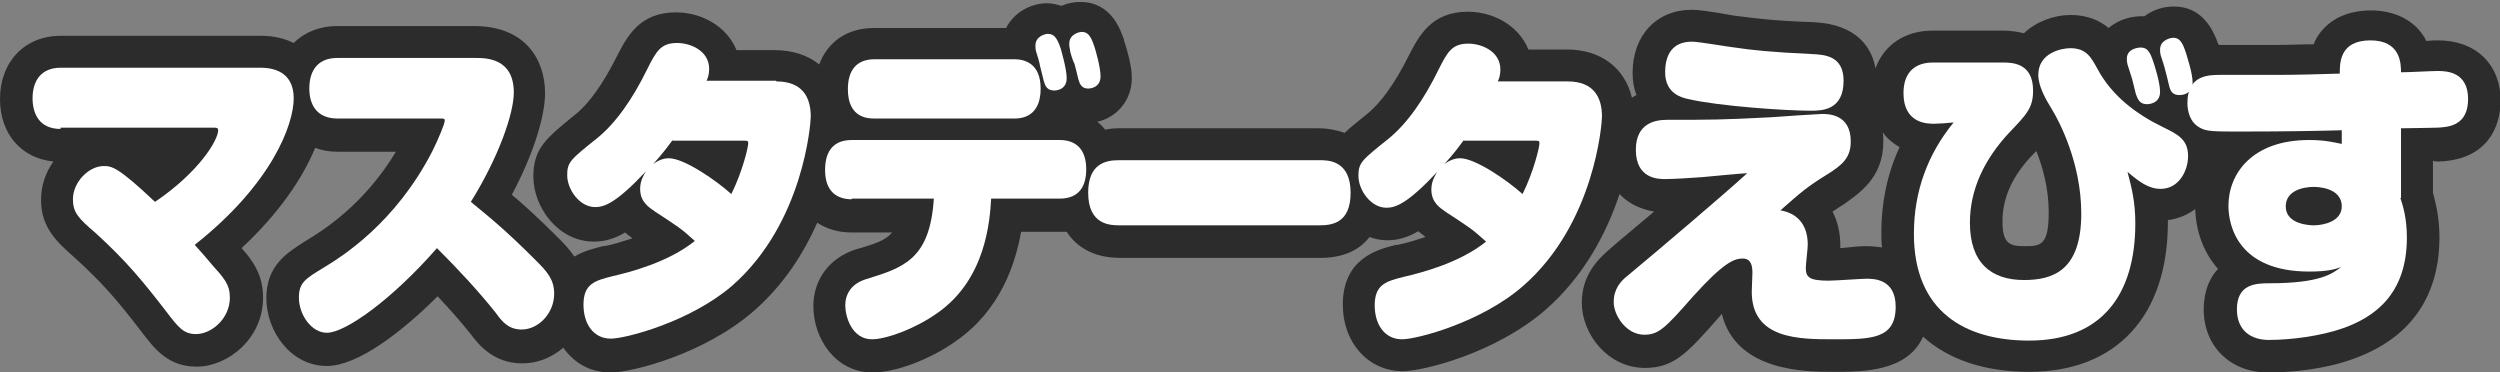
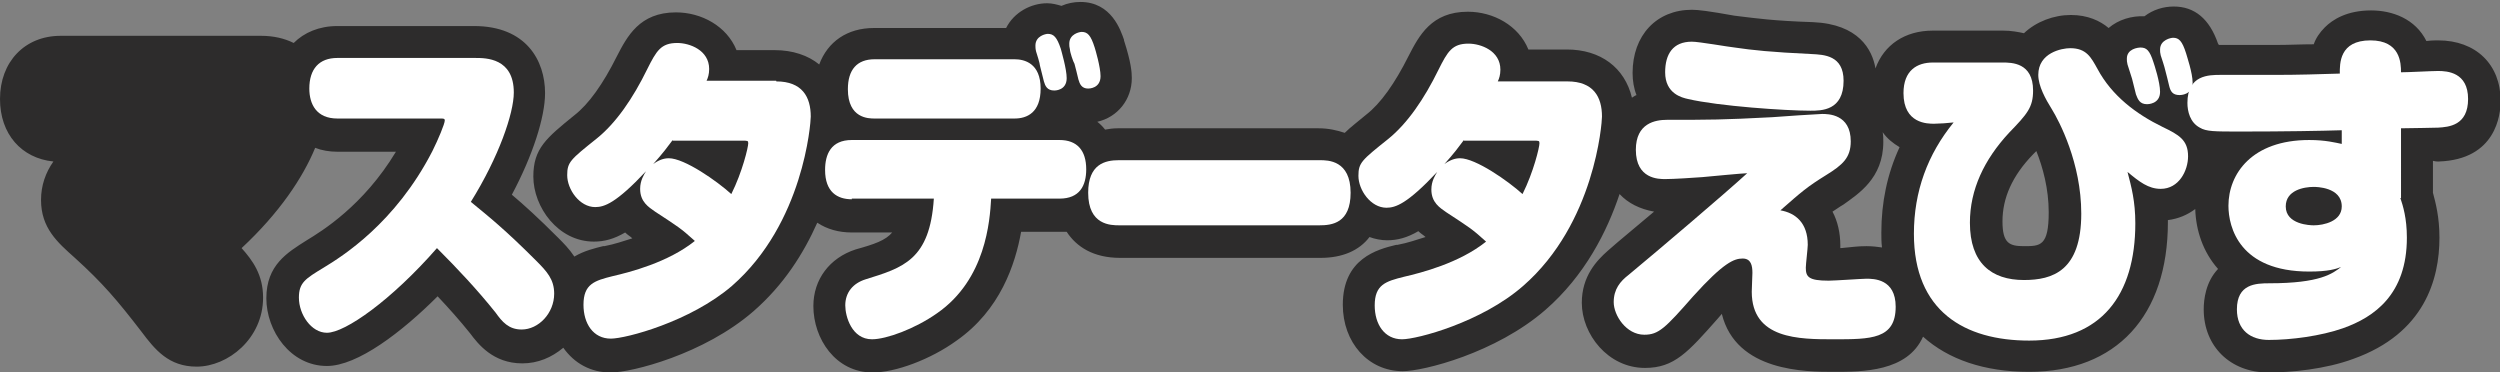
<svg xmlns="http://www.w3.org/2000/svg" version="1.1" id="元ファイル" x="0px" y="0px" viewBox="0 0 383.9 57.2" style="enable-background:new 0 0 383.9 57.2;" xml:space="preserve">
  <rect x="0" y="0" width="383.9" height="57.2" fill="#808080" stroke="none" />
  <style type="text/css">
	.st0{fill:#2D2C2C;}
	.st1{fill:#FFFFFF;}
</style>
  <path class="st0" d="M374.3,24.8c0.1,0,0.1,0,0.2,0c8.8-0.3,9.5-7.2,9.5-9.3c0-5.6-3.8-9.3-9.6-9.3c-0.4,0-1,0-1.8,0.1  c-1.7-3.4-5.2-4.7-8.5-4.7c-3.7,0-5.9,1.4-7.1,2.6c-0.8,0.8-1.4,1.7-1.7,2.6c-1.9,0-3.8,0.1-5.6,0.1h-8.6c-0.1,0-0.2,0-0.4,0  c0-0.1,0-0.1-0.1-0.2c-1.3-3.8-3.6-5.7-6.8-5.7c-1.6,0-3.2,0.5-4.5,1.5c-1.9-0.1-4,0.5-5.5,1.8c-1.3-1.1-3.2-2-5.8-2  c-2.6,0-5.3,1-7.2,2.8c-0.9-0.2-2-0.4-3.2-0.4h-10.8c-4.3,0-7.5,2.2-8.8,5.8c-0.5-2.9-2.6-6.8-9.6-7.1c-6.1-0.2-8.8-0.6-11.3-0.9  l-0.8-0.1c-3.9-0.7-5.5-0.9-6.5-0.9c-5.4,0-9.1,3.9-9.1,9.7c0,1.2,0.2,2.4,0.6,3.4c-0.3,0.1-0.5,0.3-0.7,0.4  c-1.1-4.6-4.8-7.4-10-7.4h-5.9c-1.5-3.7-5.4-5.8-9.3-5.8c-5.6,0-7.5,3.7-9.1,6.8c-2.1,4.2-4.3,7.3-6.5,9c-1.3,1.1-2.4,1.9-3.3,2.8  c-1.2-0.4-2.5-0.7-4-0.7h-30.9c-0.7,0-1.3,0.1-1.9,0.2c-0.4-0.5-0.8-0.9-1.2-1.2c3.1-0.7,5.3-3.4,5.3-6.7c0-0.9-0.1-2.4-1.2-5.8  c0,0,0-0.1,0-0.1c-0.5-1.4-1.9-5.8-6.7-5.8c-1,0-2,0.2-2.9,0.6c-0.7-0.2-1.4-0.4-2.2-0.4c-2.5,0-5.1,1.4-6.3,3.8h-20.3  c-4.1,0-7.1,2.1-8.4,5.6c-1.7-1.4-4.1-2.2-6.8-2.2h-5.9c-1.5-3.7-5.4-5.8-9.3-5.8c-5.6,0-7.5,3.7-9.1,6.8c-2.1,4.2-4.3,7.3-6.5,9  c-4.3,3.5-6.3,5.1-6.3,9.4c0,4.7,3.8,10,9.3,10c1.6,0,3.1-0.4,4.8-1.4c0.4,0.4,0.8,0.6,1.1,0.9c-1.3,0.4-2.7,0.9-4.3,1.2  c0,0-0.1,0-0.2,0c-1.2,0.3-2.9,0.7-4.4,1.6c-0.8-1.2-1.7-2.1-2.5-2.9c-3.1-3.1-5.2-5-7.1-6.6c3.2-6,5.1-11.9,5.1-15.6  c0-5-2.9-10.3-10.9-10.3H51.8c-2.8,0-5.1,1-6.7,2.6c-1.4-0.7-3.1-1.1-5-1.1H9.3c-5.5,0-9.3,4-9.3,9.7c0,5.4,3.3,9.1,8.2,9.6  c-1.2,1.7-1.9,3.7-1.9,5.9c0,4.3,2.5,6.5,5.2,8.9c4.3,3.9,6.5,6.5,10.2,11.3c2.1,2.8,4.2,5.4,8.5,5.4c4.8,0,10.2-4.3,10.2-10.6  c0-3.5-1.6-5.7-3.3-7.6c5.8-5.4,9.4-10.8,11.3-15.4c1,0.4,2.2,0.6,3.4,0.6h9c-5,8.3-11.4,12.2-13.7,13.6c-3,1.9-6.2,3.8-6.2,8.9  c0,5,3.7,10.4,9.3,10.4c4.7,0,11.5-5.2,17-10.7c1.7,1.8,3.4,3.7,5,5.7c1.2,1.6,3.5,4.6,8,4.6c2.4,0,4.5-0.9,6.3-2.4  c1.7,2.4,4.2,3.8,7.3,3.8c3.2,0,14.3-2.8,21.9-9.4c4.7-4.1,7.7-8.9,9.8-13.6c1.5,1,3.3,1.5,5.3,1.5h6.2c-1,1.2-2.7,1.8-5.6,2.6  c-4,1.3-6.5,4.6-6.5,8.7c0,5,3.4,10.2,9.1,10.2c3.5,0,8.9-2,12.9-4.9c6.7-4.7,9-11.7,9.9-16.7h6.1c0.3,0,0.6,0,0.9,0  c1.5,2.3,4.1,4,8.2,4h30.8c3.3,0,5.9-1.1,7.5-3.2c0.8,0.3,1.8,0.5,2.7,0.5c1.6,0,3.1-0.4,4.8-1.4c0.4,0.4,0.8,0.6,1.1,0.9  c-1.3,0.4-2.7,0.9-4.3,1.2c0,0-0.1,0-0.2,0c-2.9,0.7-8.2,2.1-8.2,9.2c0,5.8,3.9,10.2,9.2,10.2c3.2,0,14.3-2.8,21.9-9.4  c6.1-5.3,9.5-12.1,11.4-17.8c1.3,1.4,3.1,2.3,5.3,2.7c-2.7,2.3-5.3,4.4-7.1,6c-1.7,1.5-4,3.9-4,8c0,4.8,4,10,9.7,10  c4.5,0,6.6-2.4,11.2-7.6c0.2-0.2,0.4-0.5,0.6-0.7c2.2,8.9,12.9,8.9,17.2,8.9c4.4,0,11.3,0,13.7-5.4c3.9,3.5,9.4,5.4,16.3,5.4  c13.4,0,21.3-8.6,21.3-23c0-0.1,0-0.2,0-0.3c1.6-0.2,3-0.8,4.2-1.7c0.1,3.3,1.2,6.6,3.5,9.2c-1.9,2-2.2,4.7-2.2,6.2  c0,5.7,4.1,9.7,9.9,9.7c3.5,0,8.8-0.5,13.1-2.1c10.9-3.9,13.2-12.2,13.2-18.6c0-3.2-0.6-5.4-1-6.9v-4.9  C374,24.8,374.2,24.8,374.3,24.8z M314.6,32.6c0,5.2-1.3,5.2-3.8,5.2c-2.2,0-3.3-0.4-3.3-3.8c0-3.6,1.5-7,4.7-10.3  c0.2-0.2,0.4-0.4,0.5-0.5C313.7,25.7,314.6,29,314.6,32.6z M289.2,21.8c0-0.5,0-1-0.1-1.5c0.7,1,1.6,1.7,2.6,2.3  c-1.9,4.1-2.8,8.5-2.8,13.1c0,0.8,0,1.5,0.1,2.3c-0.7-0.1-1.5-0.2-2.4-0.2c-0.4,0-1.1,0-2.9,0.2c-0.3,0-0.7,0.1-1.1,0.1  c0-0.2,0-0.3,0-0.4c0-1.9-0.4-3.7-1.2-5.2c0.5-0.3,1-0.7,1.7-1.1C285.3,29.8,289.2,27.4,289.2,21.8z" />
  <g>
-     <path class="st1" d="M9.3,19.8C6,19.8,5,17.4,5,15.1c0-2.9,1.5-4.7,4.3-4.7h30.7c2.8,0,5.1,1.2,5.1,4.7c0,4-3.3,13.1-15.2,22.5   c0.9,1,1.8,2,2.7,3.1c1.8,2,2.7,3,2.7,5c0,3.2-2.8,5.6-5.2,5.6c-1.9,0-2.7-1-4.6-3.5c-3.7-4.8-6.2-7.8-10.8-12   c-2.7-2.3-3.5-3.2-3.5-5.2c0-2.7,2.5-5.1,4.7-5.1c1.2,0,2.1,0,7.9,5.5c6.8-4.6,9.7-9.5,9.7-11c0-0.4-0.3-0.4-0.8-0.4H9.3z" />
    <path class="st1" d="M51.8,18.2c-3.2,0-4.3-2.2-4.3-4.6c0-3,1.5-4.7,4.3-4.7H73c1.6,0,5.9,0,5.9,5.3c0,3.2-2.3,9.9-6.6,16.8   c2.8,2.3,5.2,4.2,10,9c1.7,1.7,2.8,2.9,2.8,5.1c0,3-2.4,5.5-5,5.5c-2,0-3-1.2-4-2.6c-2.8-3.5-5.8-6.7-9-9.9c-7,8-14.1,13-16.9,13   c-2.4,0-4.3-2.8-4.3-5.4c0-2.3,1-2.9,3.8-4.6c2.8-1.7,11-6.8,16.7-17.9c0.9-1.8,1.9-4.2,1.9-4.7c0-0.3-0.2-0.3-0.7-0.3H51.8z" />
    <path class="st1" d="M119.2,12.5c4,0,5.3,2.4,5.3,5.4c0,1-1.1,16.4-12.1,26C106,49.4,96.1,52,93.8,52c-2.7,0-4.2-2.3-4.2-5.2   c0-3.2,1.7-3.7,4.5-4.4c2.6-0.6,8.5-2.1,12.6-5.4c-2.2-2-2.6-2.2-6.1-4.5c-1-0.7-2.3-1.5-2.3-3.5c0-1.3,0.6-2.2,0.9-2.7   c-4.6,4.9-6.4,5.5-7.8,5.5c-2.4,0-4.3-2.7-4.3-4.9c0-2,0.5-2.4,4.5-5.6c3-2.4,5.6-6.2,7.8-10.7c1.4-2.8,2.1-4,4.6-4   c1.9,0,4.9,1.1,4.9,4c0,0.8-0.2,1.4-0.4,1.8H119.2z M103.3,21.5c-0.9,1.2-1.4,1.9-3,3.7c0.8-0.6,1.6-0.9,2.4-0.9   c2.4,0,7.4,3.5,9.6,5.5c1.7-3.4,2.6-7.2,2.6-7.8c0-0.4-0.1-0.4-0.9-0.4H103.3z" />
    <path class="st1" d="M130.8,30.6c-2.2,0-4.1-1.1-4.1-4.5c0-2.4,0.9-4.6,4.1-4.6h31.9c2.7,0,4.1,1.6,4.1,4.5c0,2.5-1,4.5-4.1,4.5   h-10.5c-0.2,3.4-0.8,12.4-8.3,17.6c-3.4,2.4-7.8,4-10,4c-3.1,0-4.1-3.5-4.1-5.2c0-2,1.2-3.4,3.1-4c5.8-1.8,9.9-3,10.5-12.4H130.8z    M155.8,9.1c1.5,0,4,0.6,4,4.5c0,3.7-2.1,4.6-4,4.6h-21.5c-0.9,0-4.1,0-4.1-4.5c0-3,1.4-4.6,4.1-4.6H155.8z M159.1,7.9   C159,7.5,159,7.2,159,7c0-1.5,1.6-1.8,1.9-1.8c0.9,0,1.4,0.5,2,2.3c0.1,0.4,0.9,3.1,0.9,4.5c0,1.9-1.8,1.9-1.9,1.9   c-1.1,0-1.4-0.7-1.6-1.4c-0.1-0.4-0.5-2-0.6-2.4C159.7,9.8,159.2,8.2,159.1,7.9z M164.3,7.6c-0.1-0.4-0.1-0.6-0.1-0.9   c0-1.5,1.6-1.8,1.9-1.8c0.9,0,1.4,0.5,2,2.4c0.1,0.3,0.9,3,0.9,4.4c0,1.9-1.8,1.9-1.9,1.9c-1,0-1.3-0.7-1.5-1.4   c-0.1-0.4-0.5-2.1-0.6-2.4C164.8,9.5,164.3,8,164.3,7.6z" />
    <path class="st1" d="M171.9,34.6c-1.3,0-4.8,0-4.8-5c0-4.4,2.6-5,4.7-5h30.9c1.2,0,4.7,0,4.7,5c0,4.7-2.9,5-4.8,5H171.9z" />
    <path class="st1" d="M240.7,12.5c4,0,5.3,2.4,5.3,5.4c0,1-1.1,16.4-12.1,26c-6.4,5.6-16.3,8.2-18.6,8.2c-2.7,0-4.2-2.3-4.2-5.2   c0-3.2,1.7-3.7,4.5-4.4c2.6-0.6,8.5-2.1,12.6-5.4c-2.2-2-2.6-2.2-6.1-4.5c-1-0.7-2.3-1.5-2.3-3.5c0-1.3,0.6-2.2,0.9-2.7   c-4.6,4.9-6.4,5.5-7.8,5.5c-2.4,0-4.3-2.7-4.3-4.9c0-2,0.5-2.4,4.5-5.6c3-2.4,5.6-6.2,7.8-10.7c1.4-2.8,2.1-4,4.6-4   c1.9,0,4.9,1.1,4.9,4c0,0.8-0.2,1.4-0.4,1.8H240.7z M224.8,21.5c-0.9,1.2-1.4,1.9-3,3.7c0.8-0.6,1.6-0.9,2.4-0.9   c2.4,0,7.4,3.5,9.6,5.5c1.7-3.4,2.6-7.2,2.6-7.8c0-0.4-0.1-0.4-0.9-0.4H224.8z" />
    <path class="st1" d="M277.6,37.6c0,0.5-0.3,3-0.3,3.5c0,1.4,0.4,2,3.5,2c0.9,0,5.2-0.3,5.8-0.3c1.1,0,4.5,0,4.5,4.3   c0,5-3.8,5-9.5,5c-5.3,0-12.6,0-12.6-7.3c0-0.5,0.1-2.5,0.1-2.9c0-1.1-0.2-2.2-1.5-2.2c-1.3,0-2.9,0.6-7.6,5.8   c-4.3,4.9-5.3,5.9-7.5,5.9c-2.8,0-4.7-3-4.7-5c0-2,1-3.2,2.3-4.2c4.7-3.9,14.7-12.4,18.2-15.6c-0.6,0-5.8,0.5-6.9,0.6   c-1.3,0.1-4.4,0.3-5.7,0.3c-1,0-4.5,0-4.5-4.5c0-4.1,3-4.6,4.8-4.6c6.6,0,8.5,0,16.1-0.4c1.2-0.1,7.2-0.5,7.7-0.5   c0.9,0,4.4,0,4.4,4.2c0,2.5-1.2,3.6-3.8,5.2c-2.9,1.8-3.7,2.5-7,5.4C275.7,32.7,277.6,34.2,277.6,37.6z M266.4,7.3   c2.7,0.4,5.5,0.7,11.8,1c1.9,0.1,4.9,0.2,4.9,4.1c0,4.6-3.4,4.6-5.1,4.6c-3.8,0-14.1-0.7-18.8-1.8c-0.9-0.2-3.5-0.8-3.5-4.1   c0-2.8,1.2-4.7,4.1-4.7C260.9,6.4,265.4,7.2,266.4,7.3z" />
    <path class="st1" d="M307.5,9.6c1.4,0,4.7,0,4.7,4.3c0,2.6-0.9,3.6-3.7,6.5c-3.8,4.1-6,8.7-6,13.8c0,6.2,3.3,8.8,8.3,8.8   c4.4,0,8.8-1.4,8.8-10.2c0-7.8-3.4-14.2-4.5-16c-1-1.6-2.1-3.6-2.1-5.3c0-3.4,3.6-4.1,4.9-4.1c2.5,0,3.2,1.4,4.2,3.2   c2.2,4.1,5.9,6.9,10,8.9c2.5,1.2,3.9,2,3.9,4.5c0,2.2-1.4,5-4.2,5c-1.9,0-3.3-1.1-5.1-2.6c0.6,2.3,1.2,4.5,1.2,7.9   c0,11-5.2,18-16.3,18c-9.9,0-17.7-4.5-17.7-16.4c0-6.5,2.1-12.2,6.1-17.1c-0.8,0.1-2.3,0.2-3,0.2c-1,0-4.7,0-4.7-4.7   c0-3.5,2.1-4.7,4.5-4.7H307.5z M326.7,9.9c-0.1-0.4-0.1-0.6-0.1-0.9c0-1.5,1.7-1.7,2.1-1.7c0.9,0,1.4,0.4,2,2.3c0.1,0.3,1,3,1,4.5   c0,1.9-1.9,1.9-2,1.9c-1.1,0-1.4-0.7-1.7-1.5c-0.1-0.4-0.5-2-0.6-2.4C327.3,11.8,326.8,10.2,326.7,9.9z M331.8,8.5   c-0.1-0.4-0.1-0.6-0.1-0.9c0-1.5,1.7-1.8,2-1.8c0.9,0,1.4,0.5,2,2.4c0.1,0.4,1,3,1,4.5c0,1.9-1.9,1.9-2,1.9c-1.1,0-1.4-0.6-1.6-1.4   c-0.1-0.4-0.5-2.1-0.6-2.4C332.4,10.3,331.9,8.8,331.8,8.5z" />
    <path class="st1" d="M368.6,30.4c0.4,1.2,1,3.1,1,6.1c0,8.7-5,12.2-9.8,13.9c-3.4,1.2-8,1.8-11.4,1.8c-2.8,0-4.9-1.5-4.9-4.7   c0-3.9,2.9-4,5-4c7.8,0,9.7-1.5,11-2.5c-0.8,0.3-1.9,0.7-4.9,0.7c-10.7,0-12.4-6.8-12.4-10.1c0-4.9,3.6-10.1,12.4-10.1   c2.5,0,4,0.4,5,0.6l0-2.1c-3.1,0.1-8.8,0.2-15.5,0.2c-4.1,0-5.3,0-6.3-0.6c-1.5-0.8-1.9-2.5-1.9-3.8c0-4.3,3.3-4.3,5.1-4.3h8.6   c3.2,0,6.5-0.1,9.7-0.2c0-1.5-0.1-5.1,4.7-5.1c4.6,0,4.7,3.5,4.7,4.9c1.2,0,4.7-0.2,5.7-0.2c1.4,0,4.6,0.2,4.6,4.3   c0,4.1-3,4.3-4.6,4.4c-0.4,0-4.1,0.1-5.7,0.1V30.4z M359.6,31.7c0-3-4-3-4.3-3c-1.5,0-4.3,0.5-4.3,3c0,2.8,3.8,2.9,4.3,2.9   C356.8,34.6,359.6,34,359.6,31.7z" />
  </g>
</svg>